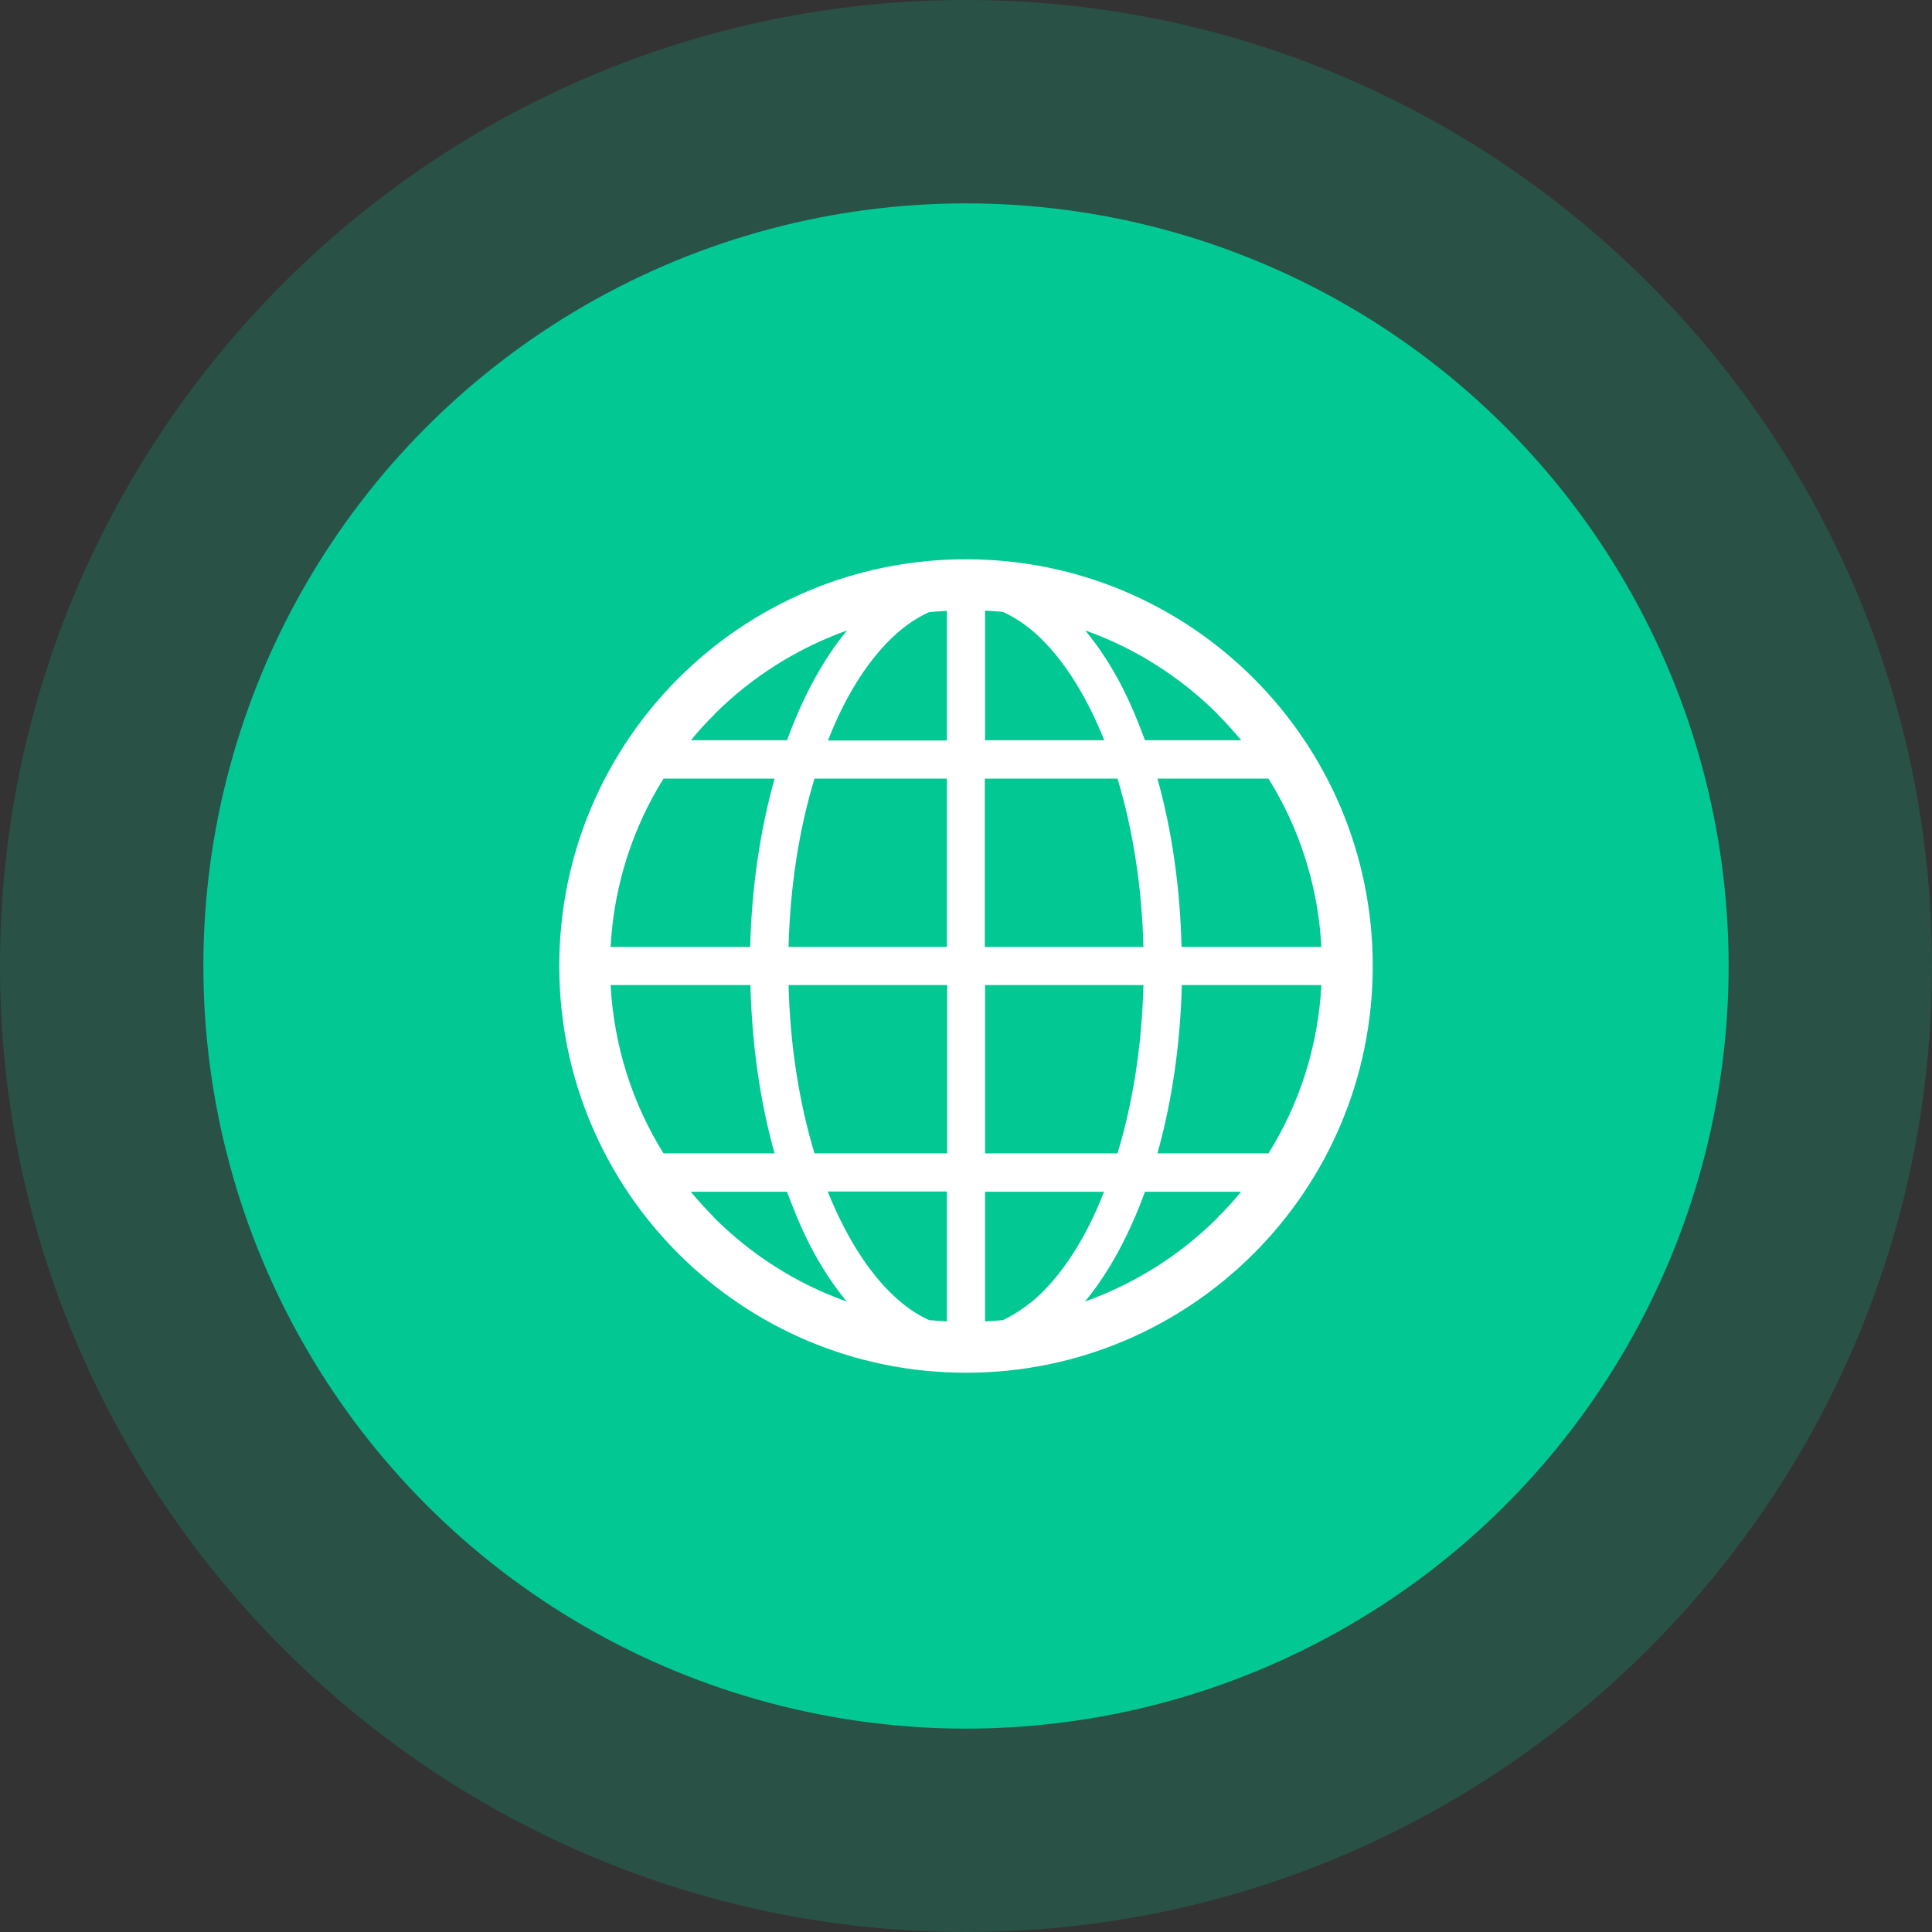
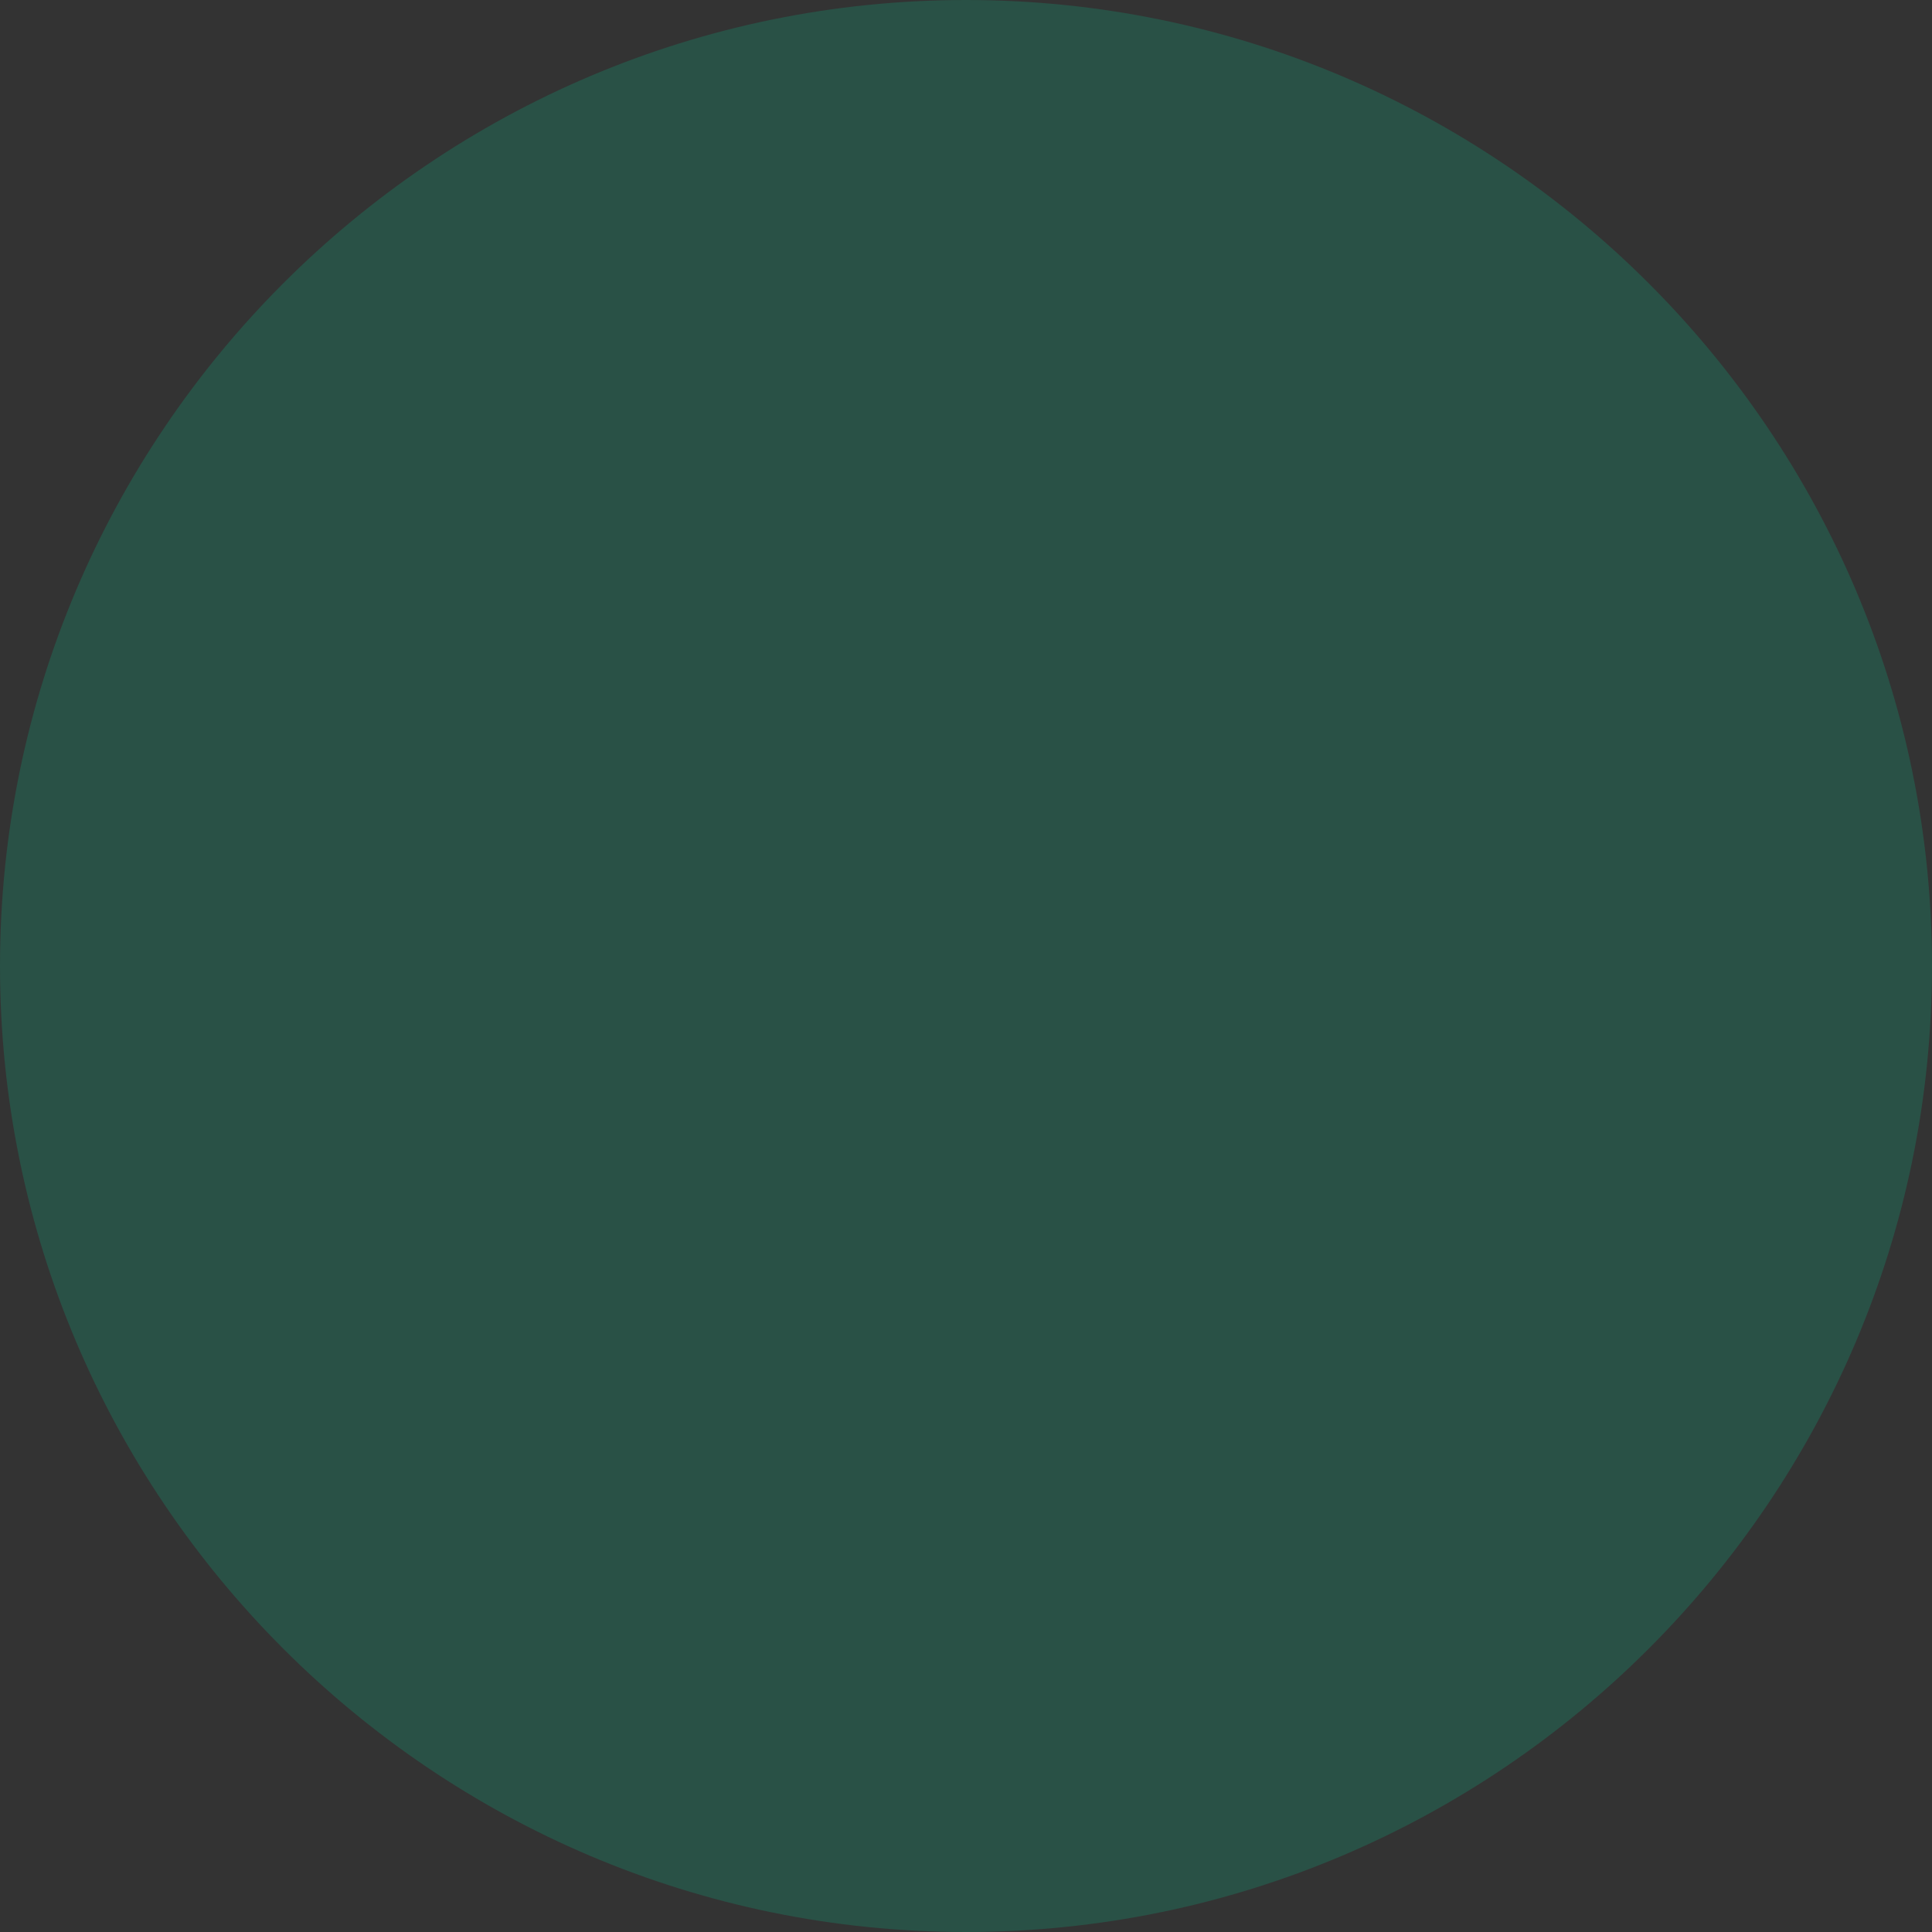
<svg xmlns="http://www.w3.org/2000/svg" id="_レイヤー_2" data-name="レイヤー 2" viewBox="0 0 76 76">
  <rect x="0" y="0" width="76" height="76" fill="#333333" stroke="none" />
  <defs>
    <style>
      .cls-1 {
        fill: #fff;
      }

      .cls-2, .cls-3 {
        fill: #02c893;
      }

      .cls-3 {
        opacity: .2;
      }
    </style>
  </defs>
  <g id="_トップ" data-name="トップ">
    <g>
      <g>
-         <path class="cls-3" d="M38,76C17.05,76,0,58.95,0,38S17.05,0,38,0s38,17.05,38,38-17.05,38-38,38Z" />
-         <circle class="cls-2" cx="38" cy="38" r="30" />
+         <path class="cls-3" d="M38,76C17.05,76,0,58.95,0,38S17.05,0,38,0s38,17.05,38,38-17.05,38-38,38" />
      </g>
-       <path class="cls-1" d="M38,22c-8.84,0-16,7.16-16,16,0,8.84,7.16,16,16,16,8.84,0,16-7.16,16-16,0-8.84-7.16-16-16-16ZM28.1,28.1c1.46-1.46,3.24-2.59,5.22-3.3-.95,1.15-1.74,2.62-2.36,4.32h-3.78c.29-.36.6-.7.93-1.02ZM26.1,30.63h4.37c-.56,2-.9,4.24-.96,6.62h-5.49c.13-2.43.87-4.68,2.08-6.62ZM26.1,45.37c-1.21-1.94-1.95-4.2-2.08-6.62h5.5c.06,2.38.39,4.63.95,6.62h-4.37ZM28.1,47.9c-.33-.33-.63-.67-.93-1.02h3.79c.27.74.56,1.43.89,2.08.43.84.92,1.59,1.46,2.24-1.98-.7-3.75-1.84-5.21-3.29ZM37.25,51.98c-.23-.01-.47-.03-.7-.05-.37-.17-.73-.39-1.09-.69-1.1-.9-2.12-2.42-2.9-4.37h4.69v5.1h0ZM37.25,45.37h-5.21c-.59-1.95-.96-4.21-1.02-6.62h6.24v6.62h0ZM37.25,37.25h-6.23c.06-2.42.43-4.68,1.02-6.62h5.21v6.62h0ZM37.25,29.13h-4.68c.19-.49.4-.96.62-1.39.66-1.29,1.45-2.31,2.27-2.98.36-.29.73-.52,1.09-.68.23-.02.46-.04.7-.05v5.1h0ZM49.9,30.63c1.21,1.94,1.95,4.2,2.08,6.62h-5.5c-.06-2.38-.39-4.63-.95-6.62h4.37ZM47.9,28.1c.33.33.63.67.93,1.02h-3.79c-.27-.74-.56-1.43-.89-2.08-.43-.84-.92-1.59-1.46-2.24,1.98.7,3.75,1.84,5.21,3.29ZM38.75,24.02c.23.01.47.03.7.05.37.17.73.39,1.09.68,1.1.9,2.12,2.42,2.9,4.37h-4.69v-5.1ZM38.75,30.63h5.21c.59,1.95.96,4.21,1.02,6.62h-6.24v-6.62ZM38.75,38.75h6.23c-.06,2.42-.43,4.68-1.02,6.62h-5.21v-6.62ZM40.54,51.24c-.36.29-.73.52-1.09.69-.23.02-.46.04-.7.05v-5.1h4.68c-.19.49-.4.96-.62,1.39-.66,1.29-1.45,2.31-2.27,2.98ZM47.9,47.9c-1.46,1.46-3.24,2.59-5.22,3.3.95-1.15,1.74-2.62,2.36-4.32h3.78c-.29.36-.6.7-.93,1.02ZM49.9,45.37h-4.37c.56-2,.9-4.24.96-6.62h5.49c-.13,2.43-.87,4.68-2.08,6.62Z" />
    </g>
  </g>
</svg>